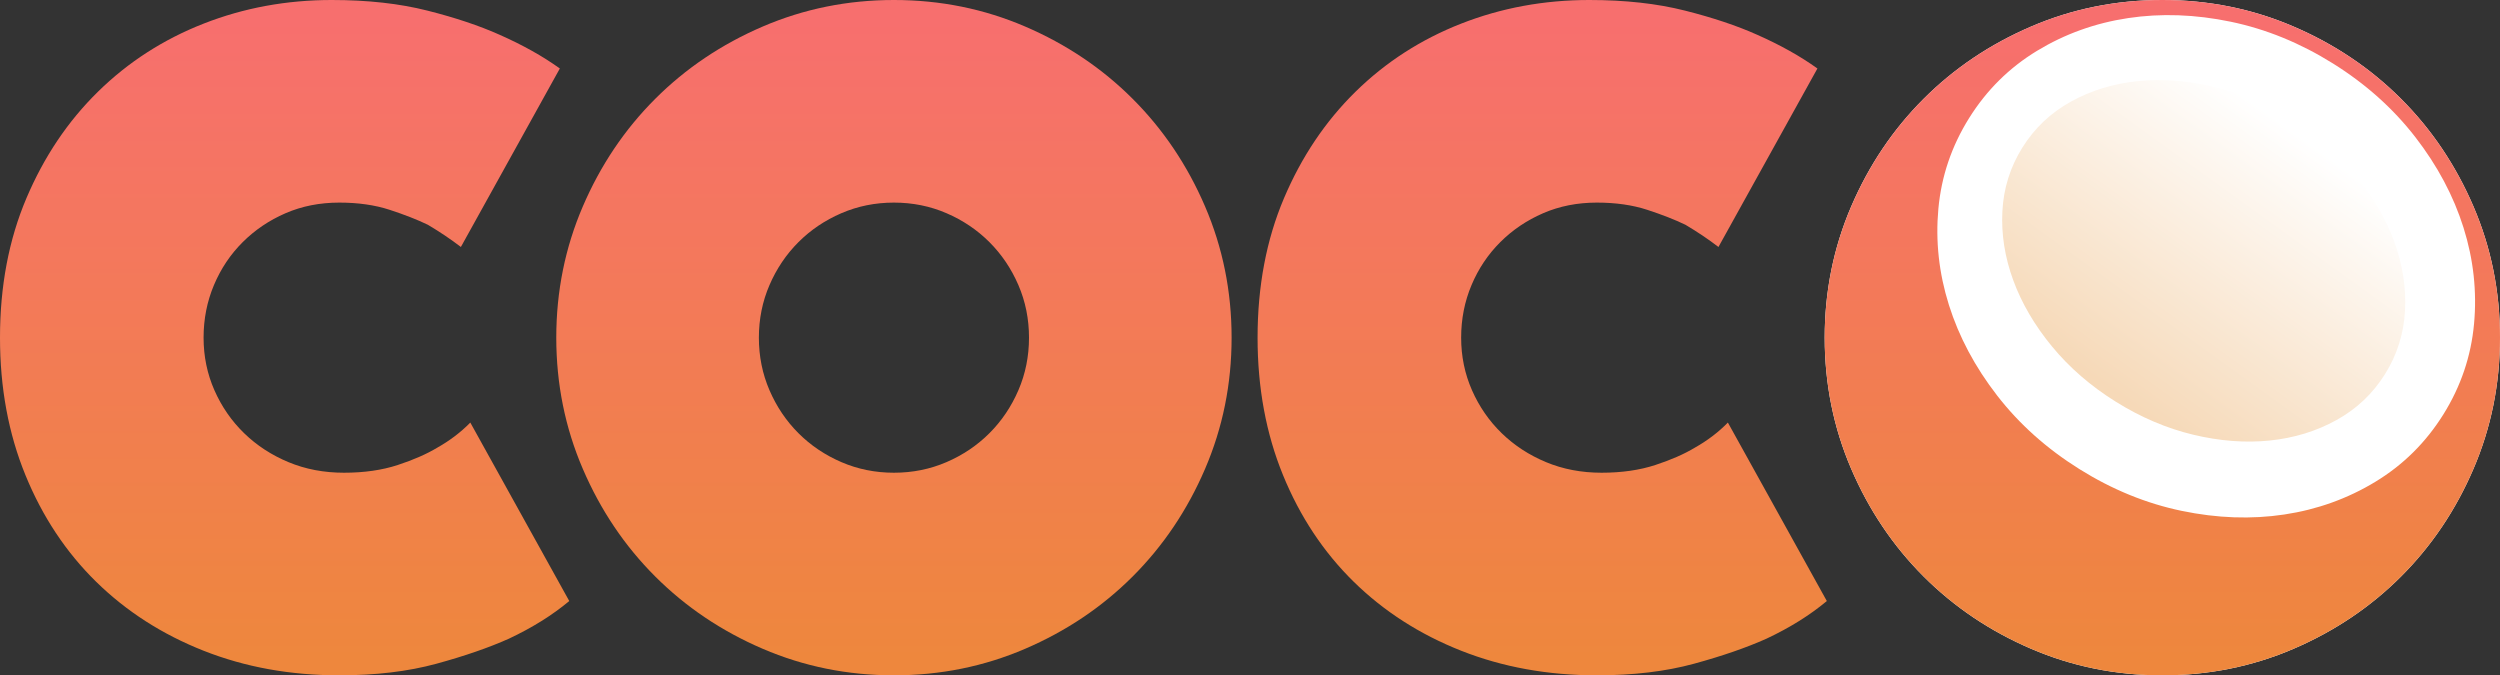
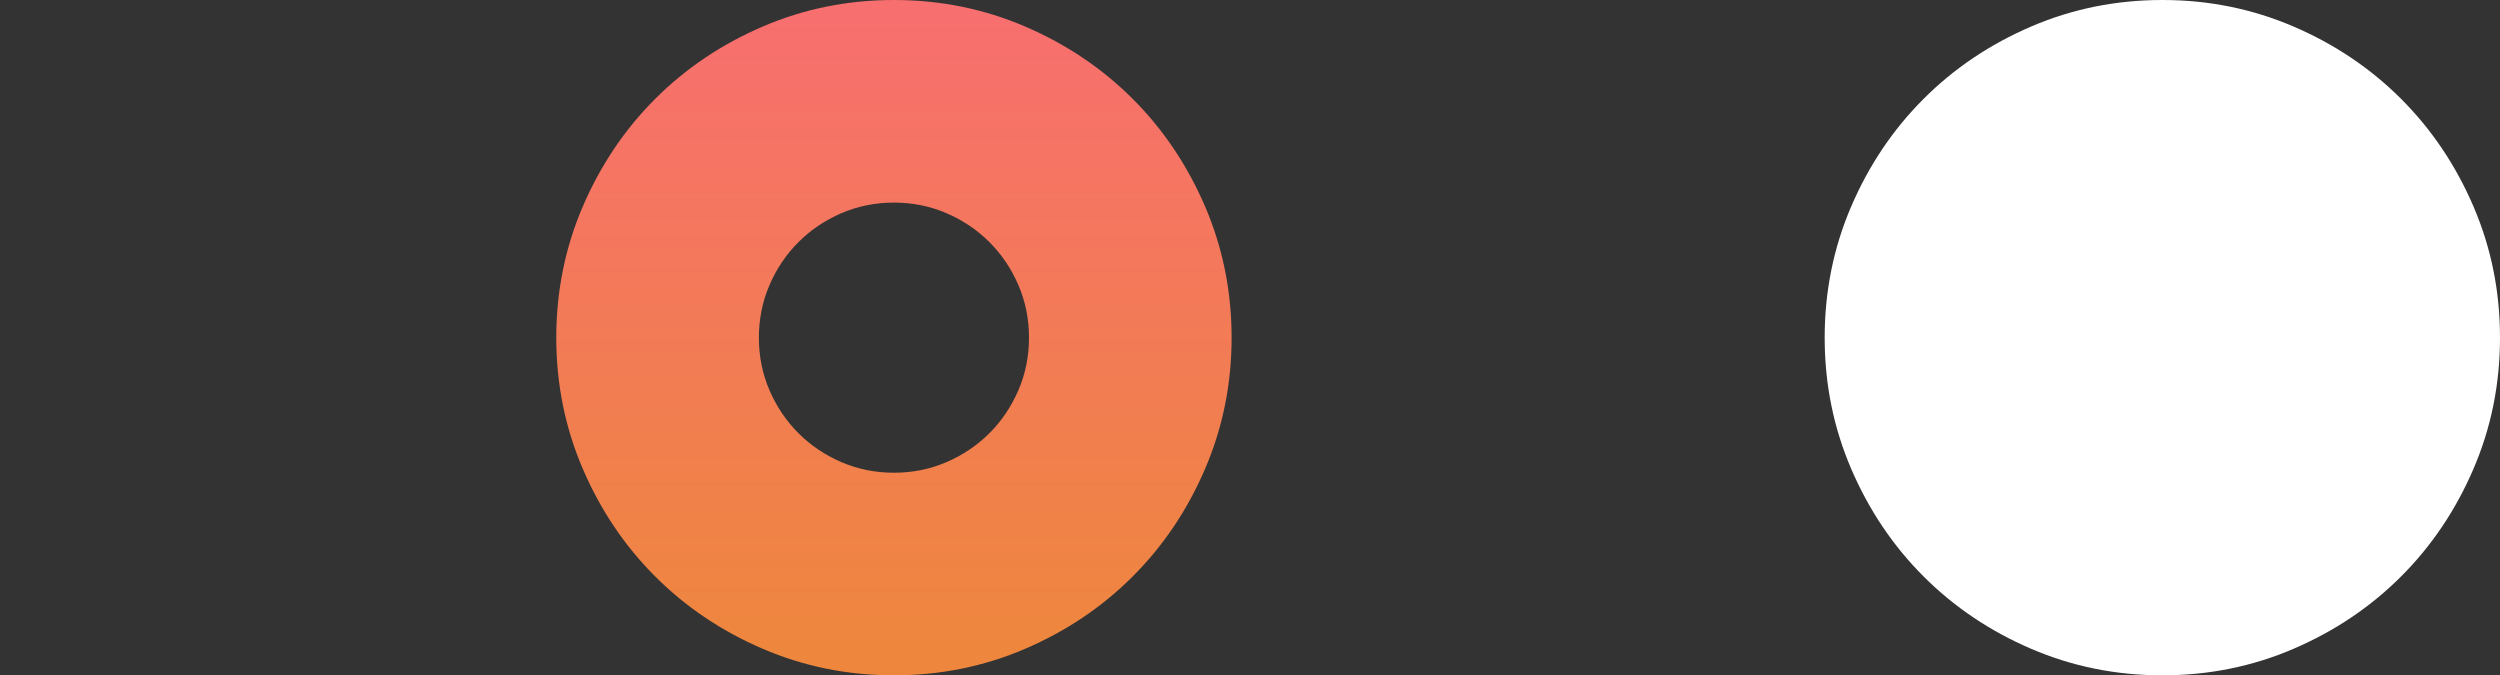
<svg xmlns="http://www.w3.org/2000/svg" width="1155px" height="312px" viewBox="0 0 1155 312" version="1.1">
  <rect x="0" y="0" width="1155" height="312" fill="#333333" stroke="none" />
  <title>Group 2</title>
  <desc>Created with Sketch.</desc>
  <defs>
    <linearGradient x1="50%" y1="3.119%" x2="50%" y2="97.533%" id="linearGradient-1">
      <stop stop-color="#F76F6E" offset="0%" />
      <stop stop-color="#EE873D" offset="100%" />
    </linearGradient>
    <linearGradient x1="78.137%" y1="19.111%" x2="25.84%" y2="84.398%" id="linearGradient-2">
      <stop stop-color="#FFFFFF" offset="0%" />
      <stop stop-color="#F6D9B8" offset="100%" />
    </linearGradient>
  </defs>
  <g id="Page-1" stroke="none" stroke-width="1" fill="none" fill-rule="evenodd">
    <g id="Group-2">
      <g id="Logo-Completo">
        <path d="M257,156 C257,134.606 261.086,114.4 269.257,95.383 C277.429,76.366 288.571,59.8 302.686,45.686 C316.8,31.571 333.366,20.429 352.383,12.257 C371.4,4.086 391.606,0 413,0 C434.394,0 454.6,4.086 473.617,12.257 C492.634,20.429 509.2,31.571 523.314,45.686 C537.429,59.8 548.571,76.366 556.743,95.383 C564.914,114.4 569,134.606 569,156 C569,177.394 564.914,197.6 556.743,216.617 C548.571,235.634 537.429,252.2 523.314,266.314 C509.2,280.429 492.634,291.571 473.617,299.743 C454.6,307.914 434.394,312 413,312 C391.606,312 371.4,307.914 352.383,299.743 C333.366,291.571 316.8,280.429 302.686,266.314 C288.571,252.2 277.429,235.634 269.257,216.617 C261.086,197.6 257,177.394 257,156 L257,156 Z M350.6,156 C350.6,164.617 352.234,172.714 355.503,180.291 C358.771,187.869 363.229,194.48 368.874,200.126 C374.52,205.771 381.131,210.229 388.709,213.497 C396.286,216.766 404.383,218.4 413,218.4 C421.617,218.4 429.714,216.766 437.291,213.497 C444.869,210.229 451.48,205.771 457.126,200.126 C462.771,194.48 467.229,187.869 470.497,180.291 C473.766,172.714 475.4,164.617 475.4,156 C475.4,147.383 473.766,139.286 470.497,131.709 C467.229,124.131 462.771,117.52 457.126,111.874 C451.48,106.229 444.869,101.771 437.291,98.503 C429.714,95.234 421.617,93.6 413,93.6 C404.383,93.6 396.286,95.234 388.709,98.503 C381.131,101.771 374.52,106.229 368.874,111.874 C363.229,117.52 358.771,124.131 355.503,131.709 C352.234,139.286 350.6,147.383 350.6,156 L350.6,156 Z" id="O" fill="url(#linearGradient-1)" />
        <g id="Group" transform="translate(843, 0)">
          <path d="M0,156 C0,134.606 4.086,114.4 12.257,95.383 C20.429,76.366 31.571,59.8 45.686,45.686 C59.8,31.571 76.366,20.429 95.383,12.257 C114.4,4.086 134.606,0 156,0 C177.394,0 197.6,4.086 216.617,12.257 C235.634,20.429 252.2,31.571 266.314,45.686 C280.429,59.8 291.571,76.366 299.743,95.383 C307.914,114.4 312,134.606 312,156 C312,177.394 307.914,197.6 299.743,216.617 C291.571,235.634 280.429,252.2 266.314,266.314 C252.2,280.429 235.634,291.571 216.617,299.743 C197.6,307.914 177.394,312 156,312 C134.606,312 114.4,307.914 95.383,299.743 C76.366,291.571 59.8,280.429 45.686,266.314 C31.571,252.2 20.429,235.634 12.257,216.617 C4.086,197.6 0,177.394 0,156 L0,156 Z" id="Circulo-Oscuro" fill="#FFFFFF" />
-           <path d="M0,156 C0,134.606 4.086,114.4 12.257,95.383 C20.429,76.366 31.571,59.8 45.686,45.686 C59.8,31.571 76.366,20.429 95.383,12.257 C114.4,4.086 134.606,0 156,0 C177.394,0 197.6,4.086 216.617,12.257 C235.634,20.429 252.2,31.571 266.314,45.686 C280.429,59.8 291.571,76.366 299.743,95.383 C307.914,114.4 312,134.606 312,156 C312,177.394 307.914,197.6 299.743,216.617 C291.571,235.634 280.429,252.2 266.314,266.314 C252.2,280.429 235.634,291.571 216.617,299.743 C197.6,307.914 177.394,312 156,312 C134.606,312 114.4,307.914 95.383,299.743 C76.366,291.571 59.8,280.429 45.686,266.314 C31.571,252.2 20.429,235.634 12.257,216.617 C4.086,197.6 0,177.394 0,156 L0,156 Z M164.961,236.025 C181.331,239.429 197.121,239.989 212.331,237.704 C227.541,235.419 241.57,230.38 254.419,222.587 C267.268,214.794 277.735,204.427 285.822,191.486 C293.908,178.545 298.637,164.592 300.009,149.628 C301.381,134.663 299.76,119.844 295.146,105.172 C290.532,90.5 283.107,76.554 272.872,63.332 C262.636,50.111 249.954,38.774 234.825,29.321 C219.696,19.867 203.947,13.438 187.577,10.034 C171.207,6.63 155.417,6.071 140.207,8.356 C124.997,10.641 110.968,15.68 98.119,23.473 C85.27,31.266 74.803,41.633 66.717,54.574 C58.63,67.515 53.901,81.467 52.529,96.432 C51.157,111.397 52.778,126.215 57.392,140.888 C62.006,155.56 69.431,169.506 79.667,182.727 C89.902,195.948 102.584,207.286 117.713,216.739 C132.842,226.193 148.591,232.621 164.961,236.025 Z" id="O" fill="url(#linearGradient-1)" />
        </g>
-         <path d="M12.192,91.594 C20.32,72.428 31.351,56.011 45.285,42.343 C59.219,28.674 75.475,18.2 94.053,10.92 C112.631,3.64 132.371,0 153.272,0 C169.818,0 184.55,1.634 197.468,4.903 C210.386,8.171 221.489,11.886 230.778,16.046 C241.519,20.8 250.808,26 258.646,31.646 L212.925,114.103 C208.281,110.537 203.201,107.12 197.685,103.851 C192.751,101.474 186.872,99.171 180.05,96.943 C173.229,94.714 165.464,93.6 156.755,93.6 C147.756,93.6 139.483,95.234 131.935,98.503 C124.388,101.771 117.784,106.229 112.123,111.874 C106.463,117.52 102.036,124.131 98.843,131.709 C95.65,139.286 94.053,147.383 94.053,156 C94.053,164.617 95.722,172.714 99.06,180.291 C102.399,187.869 106.971,194.48 112.776,200.126 C118.582,205.771 125.404,210.229 133.242,213.497 C141.08,216.766 149.643,218.4 158.932,218.4 C168.221,218.4 176.494,217.211 183.752,214.834 C191.009,212.457 197.105,209.783 202.04,206.811 C207.846,203.543 212.925,199.68 217.28,195.223 L263,277.68 C255.162,284.217 245.873,290.011 235.132,295.063 C225.843,299.223 214.667,303.086 201.604,306.651 C188.541,310.217 173.592,312 156.755,312 C134.112,312 113.212,308.211 94.053,300.634 C74.894,293.057 58.348,282.434 44.414,268.766 C30.48,255.097 19.594,238.68 11.757,219.514 C3.919,200.348 0,179.177 0,156 C0,132.228 4.064,110.76 12.192,91.594 Z" id="Primera-C" fill="url(#linearGradient-1)" />
-         <path d="M593.192,91.594 C601.32,72.428 612.351,56.011 626.285,42.343 C640.219,28.674 656.475,18.2 675.053,10.92 C693.631,3.64 713.371,0 734.272,0 C750.818,0 765.55,1.634 778.468,4.903 C791.386,8.171 802.489,11.886 811.778,16.046 C822.519,20.8 831.808,26 839.646,31.646 L793.925,114.103 C789.281,110.537 784.201,107.12 778.685,103.851 C773.751,101.474 767.872,99.171 761.05,96.943 C754.229,94.714 746.464,93.6 737.755,93.6 C728.756,93.6 720.483,95.234 712.935,98.503 C705.388,101.771 698.784,106.229 693.123,111.874 C687.463,117.52 683.036,124.131 679.843,131.709 C676.65,139.286 675.053,147.383 675.053,156 C675.053,164.617 676.722,172.714 680.06,180.291 C683.399,187.869 687.971,194.48 693.776,200.126 C699.582,205.771 706.404,210.229 714.242,213.497 C722.08,216.766 730.643,218.4 739.932,218.4 C749.221,218.4 757.494,217.211 764.752,214.834 C772.009,212.457 778.105,209.783 783.04,206.811 C788.846,203.543 793.925,199.68 798.28,195.223 L844,277.68 C836.162,284.217 826.873,290.011 816.132,295.063 C806.843,299.223 795.667,303.086 782.604,306.651 C769.541,310.217 754.592,312 737.755,312 C715.112,312 694.212,308.211 675.053,300.634 C655.894,293.057 639.348,282.434 625.414,268.766 C611.48,255.097 600.594,238.68 592.757,219.514 C584.919,200.348 581,179.177 581,156 C581,132.228 585.064,110.76 593.192,91.594 Z" id="Segunda-C" fill="url(#linearGradient-1)" />
-         <path d="M1013.257,200.833 C1025.558,203.781 1037.337,204.679 1048.594,203.528 C1059.851,202.377 1070.141,199.222 1079.466,194.063 C1088.79,188.904 1096.26,181.833 1101.874,172.848 C1107.488,163.863 1110.57,154.049 1111.119,143.407 C1111.669,132.765 1109.993,122.133 1106.093,111.51 C1102.193,100.888 1096.222,90.695 1088.18,80.931 C1080.138,71.167 1070.334,62.672 1058.766,55.443 C1047.199,48.215 1035.265,43.127 1022.964,40.18 C1010.663,37.232 998.884,36.334 987.627,37.485 C976.37,38.636 966.08,41.791 956.755,46.95 C947.431,52.108 939.961,59.18 934.347,68.165 C928.733,77.15 925.651,86.964 925.102,97.606 C924.553,108.248 926.228,118.88 930.128,129.503 C934.028,140.125 939.999,150.318 948.041,160.082 C956.083,169.845 965.887,178.341 977.455,185.569 C989.022,192.798 1000.956,197.885 1013.257,200.833 Z" id="Circulo-Blano" fill="url(#linearGradient-2)" />
      </g>
    </g>
  </g>
</svg>